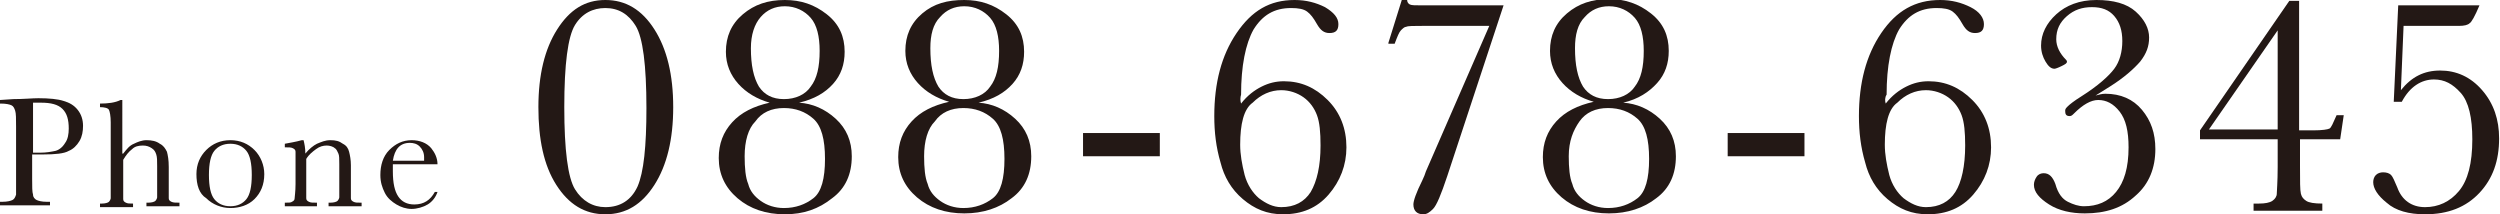
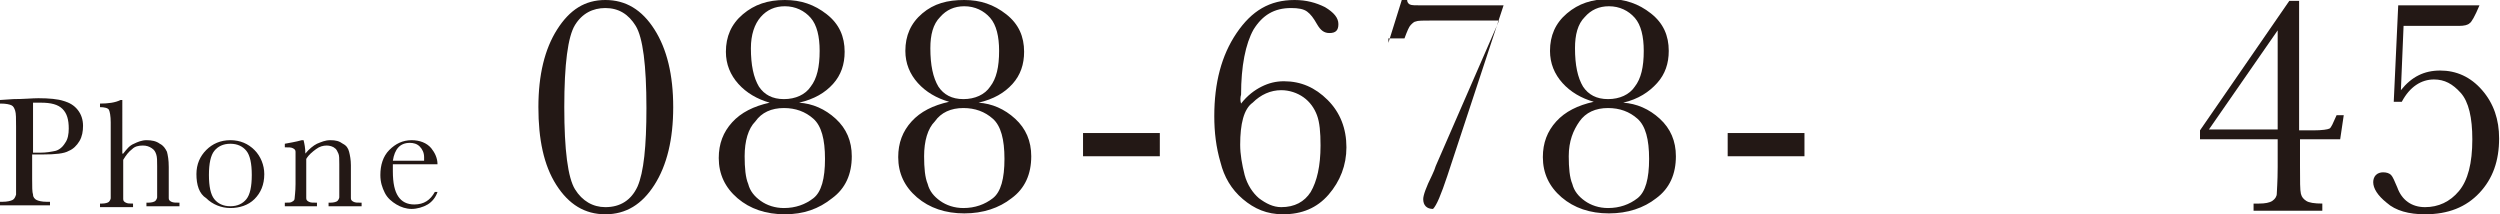
<svg xmlns="http://www.w3.org/2000/svg" version="1.1" id="レイヤー_1" x="0px" y="0px" viewBox="0 0 280 24" style="enable-background:new 0 0 280 24;" xml:space="preserve">
  <style type="text/css">
	.st0{fill:#231815;}
</style>
  <g>
    <g>
      <g>
        <g>
          <path class="st0" d="M60.3,12c0-3.6,0.7-6.5,2.1-8.7S65.5,0,67.8,0c2.3,0,4.1,1.1,5.5,3.3s2.1,5.1,2.1,8.7      c0,3.6-0.7,6.5-2.1,8.7S70.1,24,67.8,24c-2.3,0-4.1-1.1-5.5-3.3S60.3,15.6,60.3,12z M63.2,12c0,4.8,0.4,7.9,1.2,9.2      c0.8,1.3,2,2,3.4,2c1.7,0,2.9-0.8,3.6-2.3c0.7-1.6,1-4.5,1-8.8c0-4.8-0.4-7.9-1.2-9.2c-0.8-1.3-1.9-2-3.4-2      c-1.4,0-2.6,0.6-3.4,1.9C63.6,4.1,63.2,7.2,63.2,12z" />
          <path class="st0" d="M89.5,11.5c1.5,0.1,2.9,0.7,4.1,1.8c1.2,1.1,1.8,2.5,1.8,4.2c0,2-0.7,3.6-2.2,4.7C91.7,23.4,90,24,87.9,24      c-2.1,0-3.9-0.6-5.3-1.8c-1.4-1.2-2.1-2.7-2.1-4.5c0-1.6,0.5-2.9,1.5-4s2.4-1.8,4.2-2.2c-1.4-0.4-2.6-1.1-3.5-2.1      c-0.9-1-1.4-2.2-1.4-3.6c0-1.7,0.6-3.1,1.9-4.2S86,0,87.9,0c1.8,0,3.3,0.5,4.7,1.6s2,2.5,2,4.2c0,1.4-0.4,2.6-1.3,3.6      S91.2,11.1,89.5,11.5z M83.4,17.5c0,1.3,0.1,2.4,0.4,3.1c0.2,0.8,0.7,1.4,1.4,1.9s1.6,0.8,2.6,0.8c1.3,0,2.4-0.4,3.3-1.1      s1.3-2.2,1.3-4.4c0-2.2-0.4-3.7-1.3-4.5c-0.9-0.8-2-1.2-3.3-1.2c-1.4,0-2.5,0.5-3.2,1.5C83.8,14.4,83.4,15.8,83.4,17.5z       M84.1,5.4c0,1.9,0.3,3.3,0.9,4.3c0.6,0.9,1.5,1.4,2.8,1.4c1.3,0,2.4-0.5,3-1.4c0.7-0.9,1-2.2,1-4c0-1.6-0.3-2.9-1-3.7      s-1.7-1.3-2.9-1.3c-1.1,0-2,0.4-2.7,1.2S84.1,3.9,84.1,5.4z" />
          <path class="st0" d="M109.6,11.5c1.5,0.1,2.9,0.7,4.1,1.8s1.8,2.5,1.8,4.2c0,2-0.7,3.6-2.2,4.7c-1.4,1.1-3.2,1.7-5.3,1.7      c-2.1,0-3.9-0.6-5.3-1.8c-1.4-1.2-2.1-2.7-2.1-4.5c0-1.6,0.5-2.9,1.5-4s2.4-1.8,4.2-2.2c-1.4-0.4-2.6-1.1-3.5-2.1      c-0.9-1-1.4-2.2-1.4-3.6c0-1.7,0.6-3.1,1.9-4.2S106.1,0,108,0c1.8,0,3.3,0.5,4.7,1.6s2,2.5,2,4.2c0,1.4-0.4,2.6-1.3,3.6      S111.3,11.1,109.6,11.5z M103.5,17.5c0,1.3,0.1,2.4,0.4,3.1c0.2,0.8,0.7,1.4,1.4,1.9s1.6,0.8,2.6,0.8c1.3,0,2.4-0.4,3.3-1.1      s1.3-2.2,1.3-4.4c0-2.2-0.4-3.7-1.3-4.5c-0.9-0.8-2-1.2-3.3-1.2c-1.4,0-2.5,0.5-3.2,1.5C103.9,14.4,103.5,15.8,103.5,17.5z       M104.2,5.4c0,1.9,0.3,3.3,0.9,4.3c0.6,0.9,1.5,1.4,2.8,1.4c1.3,0,2.4-0.5,3-1.4c0.7-0.9,1-2.2,1-4c0-1.6-0.3-2.9-1-3.7      s-1.7-1.3-2.9-1.3c-1.1,0-2,0.4-2.7,1.2C104.5,2.7,104.2,3.9,104.2,5.4z" />
          <path class="st0" d="M121.3,14.9h8.6v2.6h-8.6V14.9z" />
          <path class="st0" d="M139,11.6c0.7-0.9,1.5-1.5,2.3-1.9c0.8-0.4,1.6-0.6,2.5-0.6c1.9,0,3.5,0.7,4.9,2.1s2.1,3.2,2.1,5.3      c0,2-0.7,3.8-2,5.3s-3,2.2-5.1,2.2c-1.8,0-3.2-0.6-4.5-1.7s-2.1-2.5-2.5-4.1c-0.5-1.7-0.7-3.4-0.7-5.2c0-3.7,0.8-6.8,2.5-9.3      S142.2,0,145,0c1.3,0,2.4,0.3,3.4,0.8c1,0.6,1.5,1.2,1.5,1.9c0,0.7-0.3,1-1,1c-0.6,0-1-0.3-1.4-1c-0.4-0.7-0.7-1.1-1.1-1.4      c-0.4-0.3-1-0.4-1.8-0.4c-1.9,0-3.2,0.8-4.2,2.4c-0.9,1.6-1.4,4.1-1.4,7.3C138.9,10.9,138.9,11.3,139,11.6z M138.9,16.2      c0,1.1,0.2,2.2,0.5,3.4c0.3,1.1,0.9,2,1.6,2.6c0.8,0.6,1.6,1,2.5,1c1.5,0,2.6-0.6,3.3-1.7c0.7-1.2,1.1-2.9,1.1-5.2      c0-1.5-0.1-2.6-0.4-3.4c-0.3-0.8-0.8-1.5-1.5-2s-1.6-0.8-2.5-0.8c-1.2,0-2.3,0.5-3.2,1.4C139.3,12.2,138.9,13.9,138.9,16.2z" />
-           <path class="st0" d="M155.5,4.8L157,0h0.6c0,0.2,0.1,0.4,0.3,0.5s0.6,0.1,1.4,0.1h9.1l-6.3,19.1c-0.7,2.1-1.2,3.3-1.6,3.7      c-0.4,0.4-0.7,0.6-1.1,0.6c-0.7,0-1.1-0.4-1.1-1.1c0-0.4,0.3-1.3,1-2.7c0.2-0.4,0.3-0.7,0.4-1l7.1-16.3h-7.5c-1,0-1.6,0-1.8,0.1      c-0.2,0-0.4,0.2-0.6,0.4c-0.2,0.2-0.4,0.7-0.7,1.5H155.5z" />
+           <path class="st0" d="M155.5,4.8L157,0h0.6c0,0.2,0.1,0.4,0.3,0.5s0.6,0.1,1.4,0.1h9.1l-6.3,19.1c-0.7,2.1-1.2,3.3-1.6,3.7      c-0.7,0-1.1-0.4-1.1-1.1c0-0.4,0.3-1.3,1-2.7c0.2-0.4,0.3-0.7,0.4-1l7.1-16.3h-7.5c-1,0-1.6,0-1.8,0.1      c-0.2,0-0.4,0.2-0.6,0.4c-0.2,0.2-0.4,0.7-0.7,1.5H155.5z" />
          <path class="st0" d="M181.8,11.5c1.5,0.1,2.9,0.7,4.1,1.8s1.8,2.5,1.8,4.2c0,2-0.7,3.6-2.2,4.7c-1.4,1.1-3.2,1.7-5.3,1.7      c-2.1,0-3.9-0.6-5.3-1.8c-1.4-1.2-2.1-2.7-2.1-4.5c0-1.6,0.5-2.9,1.5-4c1-1.1,2.4-1.8,4.2-2.2c-1.4-0.4-2.6-1.1-3.5-2.1      c-0.9-1-1.4-2.2-1.4-3.6c0-1.7,0.6-3.1,1.9-4.2s2.8-1.6,4.7-1.6c1.8,0,3.3,0.5,4.7,1.6s2,2.5,2,4.2c0,1.4-0.4,2.6-1.3,3.6      S183.5,11.1,181.8,11.5z M175.7,17.5c0,1.3,0.1,2.4,0.4,3.1c0.2,0.8,0.7,1.4,1.4,1.9c0.7,0.5,1.6,0.8,2.6,0.8      c1.3,0,2.4-0.4,3.3-1.1c0.9-0.7,1.3-2.2,1.3-4.4c0-2.2-0.4-3.7-1.3-4.5c-0.9-0.8-2-1.2-3.3-1.2c-1.4,0-2.5,0.5-3.2,1.5      S175.7,15.8,175.7,17.5z M176.4,5.4c0,1.9,0.3,3.3,0.9,4.3c0.6,0.9,1.5,1.4,2.8,1.4c1.3,0,2.4-0.5,3-1.4c0.7-0.9,1-2.2,1-4      c0-1.6-0.3-2.9-1-3.7c-0.7-0.8-1.7-1.3-2.9-1.3c-1.1,0-2,0.4-2.7,1.2C176.7,2.7,176.4,3.9,176.4,5.4z" />
          <path class="st0" d="M193.5,14.9h8.6v2.6h-8.6V14.9z" />
-           <path class="st0" d="M211.2,11.6c0.7-0.9,1.5-1.5,2.3-1.9c0.8-0.4,1.6-0.6,2.5-0.6c1.9,0,3.5,0.7,4.9,2.1s2.1,3.2,2.1,5.3      c0,2-0.7,3.8-2,5.3c-1.3,1.5-3,2.2-5.1,2.2c-1.8,0-3.2-0.6-4.5-1.7s-2.1-2.5-2.5-4.1c-0.5-1.7-0.7-3.4-0.7-5.2      c0-3.7,0.8-6.8,2.5-9.3s3.8-3.7,6.6-3.7c1.3,0,2.4,0.3,3.4,0.8s1.5,1.2,1.5,1.9c0,0.7-0.3,1-1,1c-0.6,0-1-0.3-1.4-1      c-0.4-0.7-0.7-1.1-1.1-1.4c-0.4-0.3-1-0.4-1.8-0.4c-1.9,0-3.2,0.8-4.2,2.4c-0.9,1.6-1.4,4.1-1.4,7.3      C211.1,10.9,211.1,11.3,211.2,11.6z M211.1,16.2c0,1.1,0.2,2.2,0.5,3.4c0.3,1.1,0.9,2,1.6,2.6c0.8,0.6,1.6,1,2.5,1      c1.5,0,2.6-0.6,3.3-1.7s1.1-2.9,1.1-5.2c0-1.5-0.1-2.6-0.4-3.4c-0.3-0.8-0.8-1.5-1.5-2s-1.6-0.8-2.5-0.8c-1.2,0-2.3,0.5-3.2,1.4      C211.5,12.2,211.1,13.9,211.1,16.2z" />
-           <path class="st0" d="M234.7,10.7c0.4-0.1,0.7-0.2,1.1-0.2c1.7,0,3.1,0.6,4.1,1.8s1.5,2.6,1.5,4.4c0,2.1-0.7,3.9-2.2,5.2      c-1.5,1.4-3.4,2-5.7,2c-1.5,0-2.9-0.3-4-1c-1.1-0.7-1.7-1.4-1.7-2.2c0-0.3,0.1-0.6,0.3-0.9s0.5-0.4,0.8-0.4c0.6,0,1,0.4,1.3,1.2      c0.3,1.1,0.8,1.7,1.4,2c0.6,0.3,1.2,0.5,1.8,0.5c1.5,0,2.7-0.5,3.6-1.6c0.9-1.1,1.4-2.7,1.4-5c0-1.8-0.3-3.1-1-4      c-0.7-0.9-1.5-1.3-2.4-1.3c-0.8,0-1.7,0.5-2.7,1.5c-0.2,0.2-0.3,0.3-0.5,0.3c-0.4,0-0.5-0.2-0.5-0.6c0-0.2,0.1-0.3,0.3-0.5      c0.2-0.2,0.7-0.6,1.5-1.1c1.9-1.2,3.1-2.3,3.7-3.1c0.6-0.8,0.9-1.9,0.9-3.1c0-1.2-0.3-2.1-0.9-2.8s-1.4-1-2.5-1      c-1.1,0-2,0.3-2.8,1c-0.8,0.7-1.2,1.5-1.2,2.6c0,0.8,0.4,1.6,1.1,2.3c0.1,0.1,0.1,0.2,0.1,0.2c0,0.2-0.2,0.3-0.6,0.5      c-0.4,0.2-0.7,0.3-0.8,0.3c-0.4,0-0.7-0.3-1-0.8c-0.3-0.5-0.5-1.1-0.5-1.8c0-1.3,0.6-2.5,1.7-3.5s2.6-1.6,4.5-1.6      c1.9,0,3.4,0.4,4.4,1.3c1,0.9,1.5,1.9,1.5,2.9c0,1-0.3,1.8-1,2.7c-0.7,0.8-1.8,1.8-3.4,2.8L234.7,10.7z" />
          <path class="st0" d="M255.1,15.6h-8.7v-1l10-14.5h1.1v14.5h1.6c1,0,1.6-0.1,1.8-0.2c0.2-0.1,0.4-0.6,0.8-1.5h0.8l-0.4,2.7h-4.5      v3c0,1.7,0,2.7,0.1,3.1c0.1,0.4,0.3,0.6,0.6,0.8c0.3,0.2,0.9,0.3,1.8,0.3v0.8h-7.7v-0.8h0.6c0.7,0,1.2-0.1,1.5-0.3      s0.5-0.5,0.5-0.8s0.1-1.3,0.1-3V15.6z M255.1,14.5V3.4l-7.7,11.1H255.1z" />
          <path class="st0" d="M269,11.4h-0.9l0.5-10.8h9.1c-0.5,1.2-0.9,1.9-1.1,2c-0.2,0.2-0.6,0.3-1.2,0.3h-6.2l-0.3,7.2      c1.2-1.5,2.6-2.2,4.4-2.2c1.8,0,3.4,0.7,4.7,2.2s1.9,3.3,1.9,5.4c0,2.5-0.7,4.5-2.2,6.1c-1.5,1.6-3.5,2.4-6.1,2.4      c-1.8,0-3.3-0.4-4.3-1.3c-1-0.8-1.5-1.6-1.5-2.3c0-0.3,0.1-0.6,0.3-0.8c0.2-0.2,0.5-0.3,0.8-0.3c0.4,0,0.7,0.1,0.9,0.3      c0.2,0.2,0.4,0.7,0.7,1.4c0.5,1.4,1.6,2.2,3.1,2.2c1.5,0,2.8-0.6,3.8-1.8s1.5-3.1,1.5-5.8c0-2.4-0.4-4.2-1.3-5.2s-1.8-1.5-3-1.5      C271.2,8.9,269.9,9.7,269,11.4z" />
        </g>
      </g>
    </g>
    <g>
      <g>
        <path class="st0" d="M3.6,17.6V20c0,0.9,0,1.5,0.1,1.8c0,0.3,0.2,0.5,0.4,0.6c0.2,0.1,0.6,0.2,1.1,0.2h0.4v0.4H0v-0.4h0.3     c0.5,0,0.9-0.1,1.1-0.2c0.2-0.1,0.3-0.3,0.4-0.6C1.8,21.7,1.8,21,1.8,20v-5.8c0-0.9,0-1.5-0.1-1.8c-0.1-0.3-0.2-0.5-0.4-0.6     s-0.6-0.2-1.2-0.2H0v-0.4l1.5-0.1c1.2,0,2.1-0.1,2.8-0.1c1.2,0,2.2,0.1,2.8,0.3c0.7,0.2,1.2,0.5,1.6,1c0.4,0.5,0.6,1.1,0.6,1.8     c0,0.6-0.1,1.2-0.4,1.7c-0.3,0.5-0.7,0.9-1.2,1.1c-0.5,0.3-1.5,0.4-2.9,0.4H3.6z M3.6,17.1h0.9c0.7,0,1.2-0.1,1.7-0.2     c0.4-0.1,0.8-0.4,1.1-0.9c0.3-0.4,0.4-1,0.4-1.6c0-1-0.2-1.7-0.7-2.2c-0.5-0.5-1.3-0.7-2.4-0.7c-0.4,0-0.7,0-0.9,0V17.1z" />
        <path class="st0" d="M13.8,17.2c0.4-0.5,0.7-0.9,1.2-1.1c0.4-0.2,0.9-0.4,1.4-0.4c0.6,0,1.1,0.1,1.5,0.4c0.4,0.2,0.6,0.5,0.8,0.9     c0.1,0.4,0.2,0.9,0.2,1.7v2c0,0.8,0,1.3,0,1.5c0,0.2,0.1,0.3,0.3,0.4s0.5,0.1,0.9,0.1v0.4h-3.7v-0.4h0.2c0.4,0,0.7-0.1,0.8-0.2     c0.1-0.1,0.2-0.3,0.2-0.4c0-0.2,0-0.6,0-1.4v-2.1c0-0.6,0-1-0.1-1.3c-0.1-0.3-0.2-0.5-0.5-0.7s-0.6-0.3-1-0.3     c-0.5,0-0.9,0.1-1.2,0.4c-0.4,0.3-0.7,0.7-1,1.2v2.9c0,0.8,0,1.3,0,1.5c0,0.2,0.1,0.3,0.3,0.4c0.2,0.1,0.4,0.1,0.8,0.1v0.4h-3.7     v-0.4h0.2c0.4,0,0.7-0.1,0.8-0.2c0.1-0.1,0.2-0.3,0.2-0.4c0-0.2,0-0.6,0-1.4v-7.1c0-0.7-0.1-1.2-0.2-1.4c-0.1-0.2-0.5-0.3-1-0.3     v-0.4c0.9,0,1.7-0.1,2.3-0.4h0.2V17.2z" />
        <path class="st0" d="M22,19.5c0-1.1,0.4-2,1.1-2.7c0.7-0.7,1.6-1.1,2.7-1.1c1.1,0,2,0.4,2.7,1.1c0.7,0.7,1.1,1.7,1.1,2.7     c0,1.2-0.4,2.1-1.1,2.8s-1.7,1-2.7,1s-2-0.4-2.7-1.1C22.3,21.7,22,20.7,22,19.5z M23.4,19.6c0,1.3,0.2,2.2,0.6,2.7s1,0.8,1.8,0.8     c0.8,0,1.4-0.3,1.8-0.8c0.4-0.5,0.6-1.4,0.6-2.7c0-1.3-0.2-2.2-0.6-2.7c-0.4-0.5-1-0.8-1.8-0.8c-0.8,0-1.4,0.3-1.8,0.8     C23.6,17.4,23.4,18.3,23.4,19.6z" />
        <path class="st0" d="M33.8,15.7H34c0.1,0.4,0.2,0.9,0.2,1.5c0.4-0.5,0.9-0.9,1.3-1.1c0.5-0.2,0.9-0.4,1.5-0.4     c0.6,0,1,0.1,1.4,0.4c0.4,0.2,0.6,0.5,0.7,0.9s0.2,0.9,0.2,1.5v2.2c0,0.8,0,1.3,0,1.5c0,0.2,0.1,0.3,0.3,0.4s0.4,0.1,0.9,0.1v0.4     h-3.7v-0.4H37c0.4,0,0.7-0.1,0.8-0.2c0.1-0.1,0.2-0.3,0.2-0.4c0-0.2,0-0.6,0-1.4v-2.3c0-0.6,0-1-0.1-1.2s-0.2-0.5-0.4-0.6     c-0.2-0.2-0.6-0.3-0.9-0.3c-0.4,0-0.8,0.1-1.2,0.4c-0.4,0.3-0.8,0.6-1.1,1.1v2.9c0,0.8,0,1.3,0,1.5s0.1,0.3,0.3,0.4     s0.4,0.1,0.9,0.1v0.4h-3.6v-0.4c0.4,0,0.7,0,0.8-0.1c0.2-0.1,0.3-0.2,0.3-0.4c0-0.2,0.1-0.7,0.1-1.6v-2.1c0-0.8,0-1.3,0-1.5     c0-0.2-0.1-0.3-0.3-0.4c-0.2-0.1-0.4-0.1-0.9-0.1v-0.4C32.4,16,33.1,15.9,33.8,15.7z" />
        <path class="st0" d="M49,18.4h-5c0,0.3,0,0.6,0,0.8c0,1.3,0.2,2.2,0.6,2.8c0.4,0.6,1,0.9,1.8,0.9c1.1,0,1.8-0.5,2.3-1.4H49     c-0.2,0.6-0.6,1.1-1.1,1.4s-1.2,0.5-1.8,0.5c-0.6,0-1.2-0.2-1.7-0.5c-0.5-0.3-1-0.7-1.3-1.3s-0.5-1.2-0.5-2c0-1.1,0.3-2.1,1-2.8     s1.5-1.1,2.5-1.1c0.9,0,1.7,0.3,2.2,0.9C48.7,17.1,49,17.7,49,18.4z M47.5,18c0-0.1,0-0.3,0-0.4c0-0.5-0.2-0.9-0.5-1.2     s-0.7-0.4-1.1-0.4c-1.1,0-1.7,0.7-1.9,2H47.5z" />
      </g>
    </g>
  </g>
</svg>